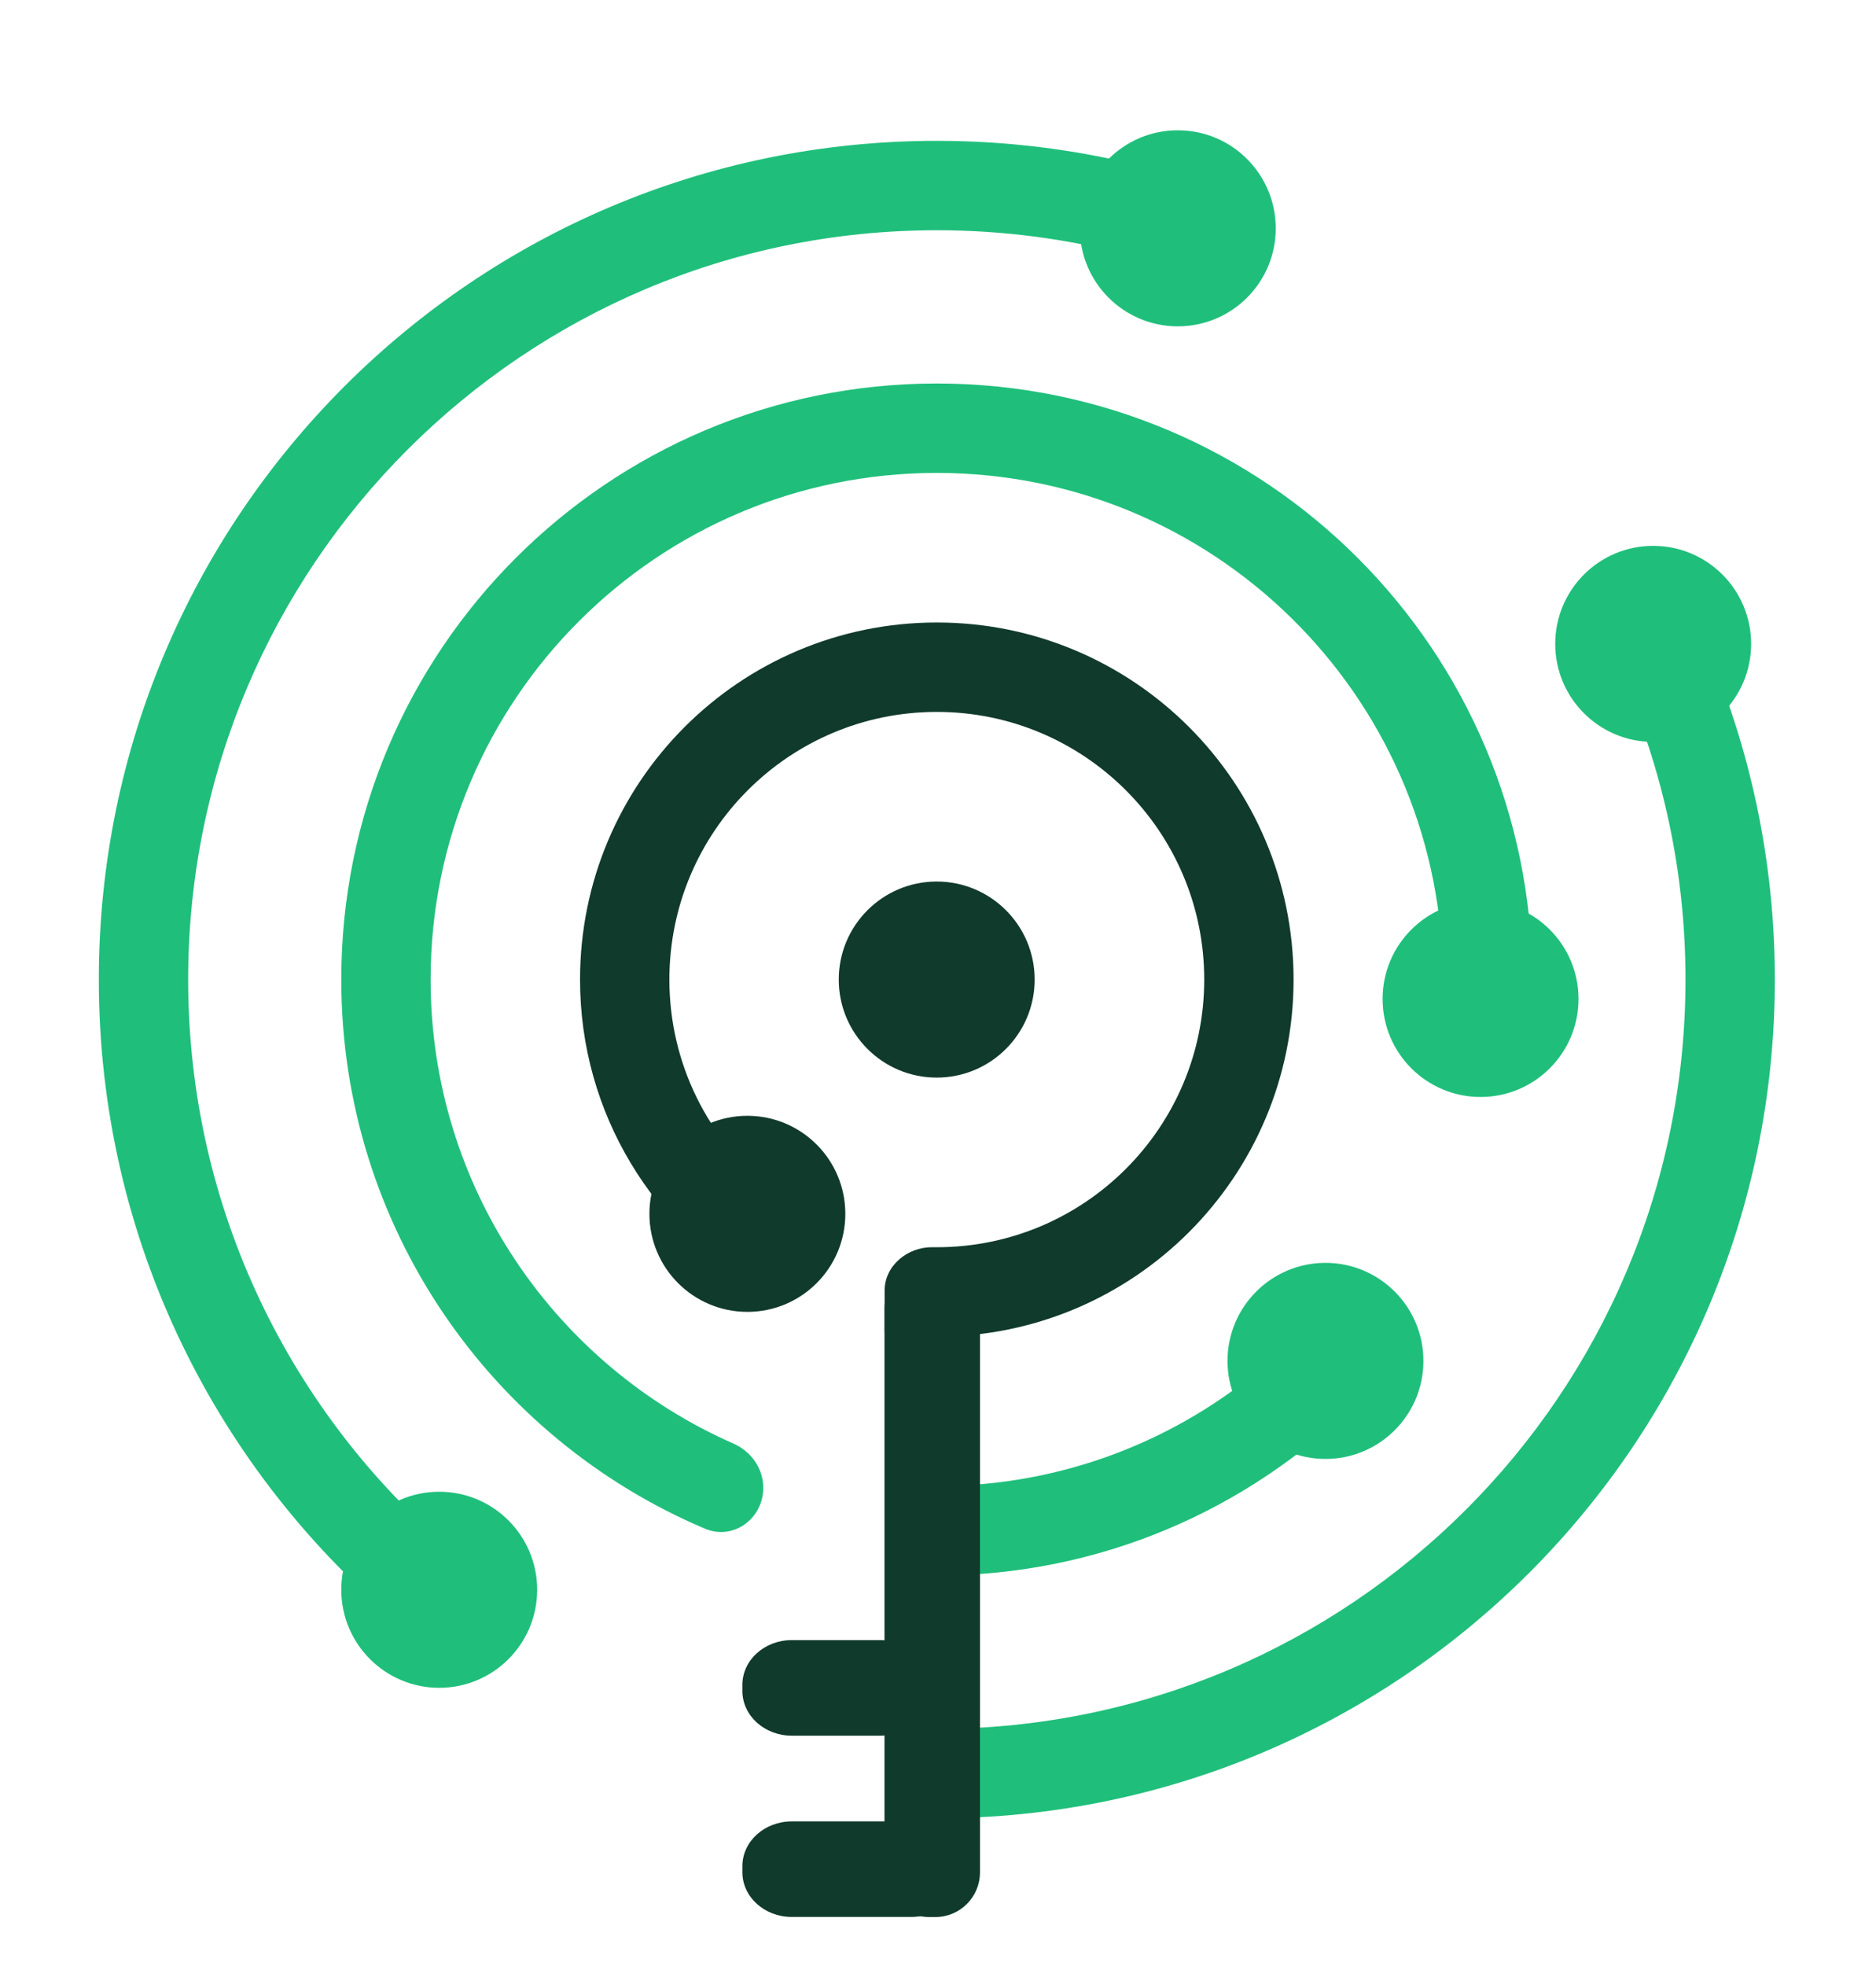
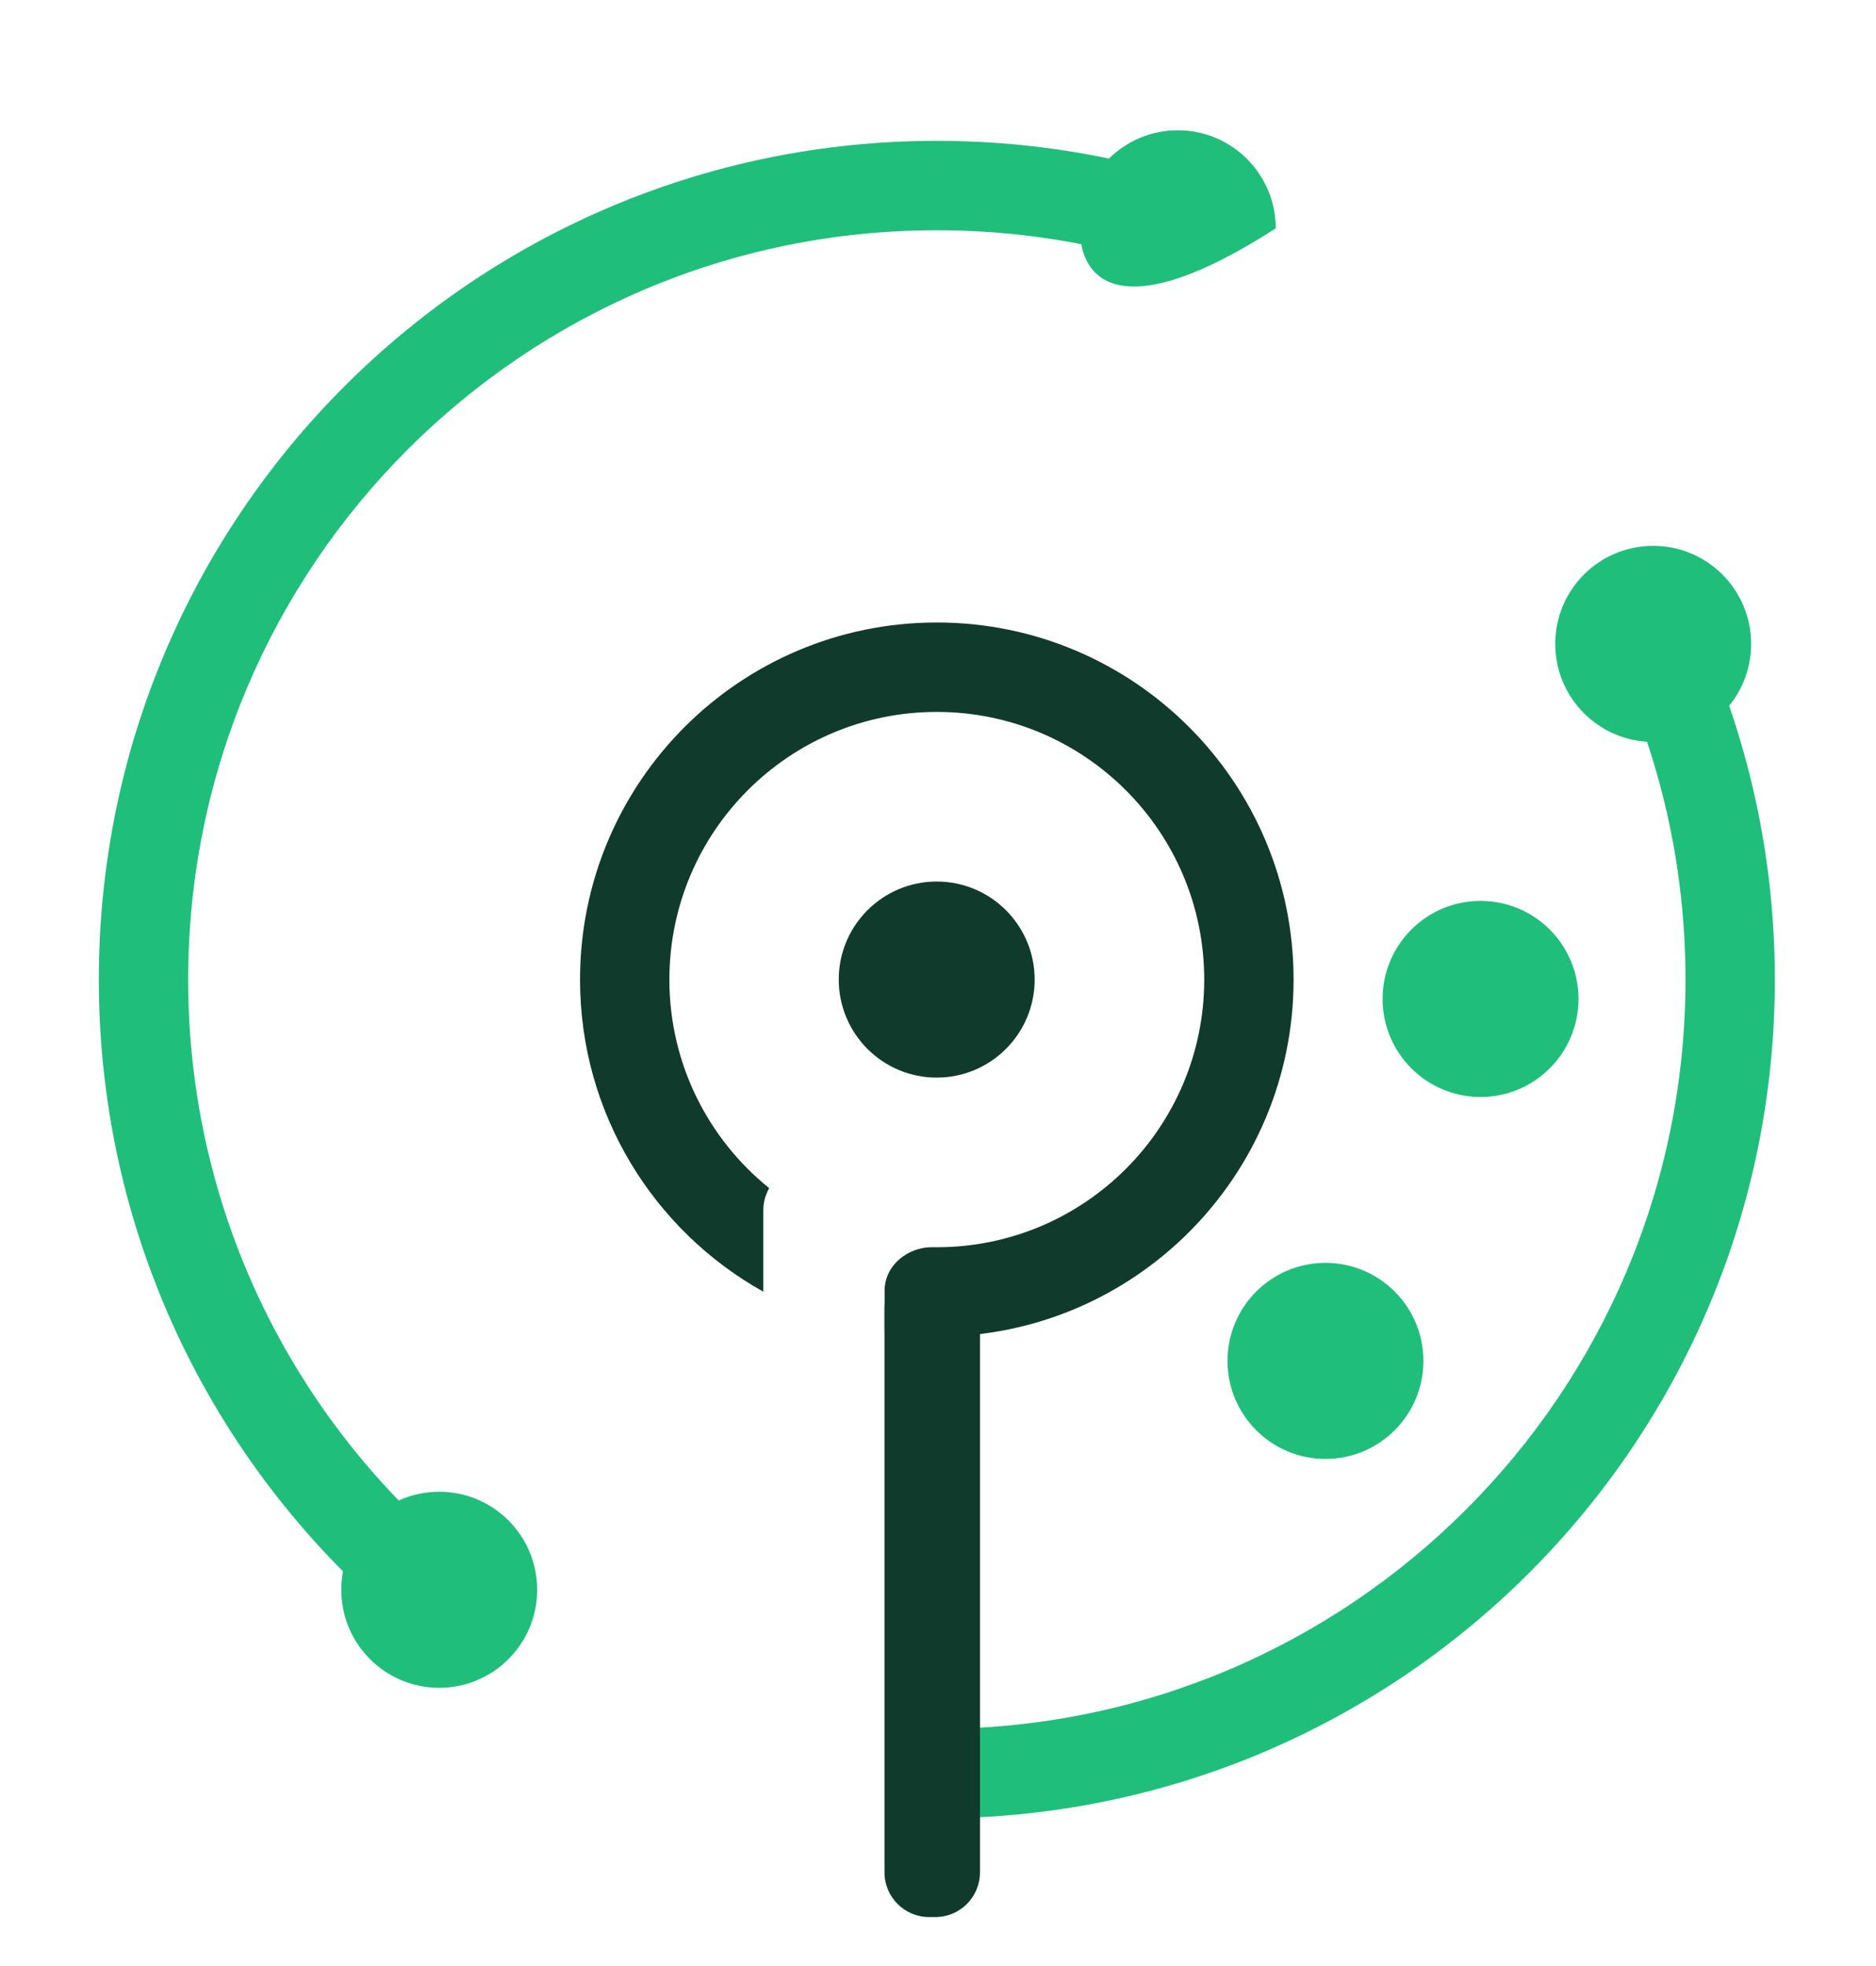
<svg xmlns="http://www.w3.org/2000/svg" width="440" height="461" viewBox="0 0 440 461" fill="none">
  <path fill-rule="evenodd" clip-rule="evenodd" d="M276.062 41.216C258.216 35.884 239.305 33.02 219.726 33.02C111.177 33.02 23.18 121.062 23.18 229.668C23.18 290.768 51.031 345.36 94.725 381.428L106.213 363.709C68.237 331.483 44.135 283.392 44.135 229.668C44.135 132.641 122.75 53.985 219.726 53.985C235.061 53.985 249.936 55.952 264.114 59.647L276.062 41.216ZM380.474 158.864C390.019 180.523 395.318 204.476 395.318 229.668C395.318 326.695 316.703 405.35 219.726 405.35C216.482 405.35 213.258 405.262 210.057 405.088V426.082C213.261 426.238 216.485 426.316 219.726 426.316C328.276 426.316 416.273 338.274 416.273 229.668C416.273 201.614 410.402 174.931 399.821 150.784L380.474 158.864Z" fill="#1FBF7B" />
  <path d="M242.67 229.668C242.67 242.362 232.384 252.653 219.696 252.653C207.008 252.653 196.723 242.362 196.723 229.668C196.723 216.973 207.008 206.682 219.696 206.682C232.384 206.682 242.67 216.973 242.67 229.668Z" fill="#103A2C" />
-   <path d="M198.264 284.594C198.264 297.288 187.978 307.579 175.29 307.579C162.602 307.579 152.316 297.288 152.316 284.594C152.316 271.899 162.602 261.608 175.29 261.608C187.978 261.608 198.264 271.899 198.264 284.594Z" fill="#103A2C" />
  <path d="M125.99 372.736C125.99 385.431 115.705 395.722 103.017 395.722C90.329 395.722 80.043 385.431 80.043 372.736C80.043 360.042 90.329 349.751 103.017 349.751C115.705 349.751 125.99 360.042 125.99 372.736Z" fill="#1FBF7B" />
-   <path d="M299.217 53.532C299.217 66.226 288.931 76.517 276.243 76.517C263.555 76.517 253.27 66.226 253.27 53.532C253.27 40.837 263.555 30.546 276.243 30.546C288.931 30.546 299.217 40.837 299.217 53.532Z" fill="#1FBF7B" />
+   <path d="M299.217 53.532C263.555 76.517 253.27 66.226 253.27 53.532C253.27 40.837 263.555 30.546 276.243 30.546C288.931 30.546 299.217 40.837 299.217 53.532Z" fill="#1FBF7B" />
  <path d="M410.713 150.963C410.713 163.658 400.427 173.949 387.739 173.949C375.051 173.949 364.766 163.658 364.766 150.963C364.766 138.269 375.051 127.978 387.739 127.978C400.427 127.978 410.713 138.269 410.713 150.963Z" fill="#1FBF7B" />
  <path d="M370.225 234.21C370.225 246.905 359.939 257.196 347.251 257.196C334.563 257.196 324.277 246.905 324.277 234.21C324.277 221.516 334.563 211.225 347.251 211.225C359.939 211.225 370.225 221.516 370.225 234.21Z" fill="#1FBF7B" />
  <path d="M333.85 319.074C333.85 331.769 323.564 342.06 310.876 342.06C298.188 342.06 287.902 331.769 287.902 319.074C287.902 306.379 298.188 296.088 310.876 296.088C323.564 296.088 333.85 306.379 333.85 319.074Z" fill="#1FBF7B" />
  <path fill-rule="evenodd" clip-rule="evenodd" d="M282.441 229.669C282.441 264.327 254.36 292.423 219.72 292.423C219.4 292.423 219.08 292.421 218.761 292.416C212.881 292.328 207.48 296.71 207.48 302.593V312.5C211.475 313.086 215.562 313.389 219.72 313.389C265.933 313.389 303.396 275.906 303.396 229.669C303.396 183.432 265.933 145.949 219.72 145.949C173.506 145.949 136.043 183.432 136.043 229.669C136.043 261.128 153.385 288.534 179.026 302.84V283.789C179.026 281.89 179.531 280.11 180.412 278.574C166.134 267.072 156.998 249.438 156.998 229.669C156.998 195.011 185.079 166.915 219.72 166.915C254.36 166.915 282.441 195.011 282.441 229.669Z" fill="#103A2C" />
-   <path fill-rule="evenodd" clip-rule="evenodd" d="M297.104 319.723C276.322 337.616 249.279 348.431 219.711 348.431C216.456 348.431 213.232 348.3 210.043 348.043V369.067C213.237 369.286 216.461 369.397 219.711 369.397C258.007 369.397 292.702 353.976 317.934 329.003L297.104 319.723ZM359.218 236.437C359.326 234.19 359.38 231.93 359.38 229.656C359.38 152.48 296.848 89.915 219.711 89.915C142.575 89.915 80.043 152.48 80.043 229.656C80.043 287.537 115.215 337.199 165.343 358.414C172.01 361.236 179.017 356.06 179.017 348.816C179.017 344.284 176.164 340.279 172.017 338.456C130.201 320.08 100.998 278.28 100.998 229.656C100.998 164.059 154.148 110.881 219.711 110.881C284.442 110.881 337.072 162.716 338.399 227.161L359.218 236.437Z" fill="#1FBF7B" />
  <path d="M207.449 306.571C207.449 300.782 212.14 296.088 217.927 296.088H219.368C225.155 296.088 229.846 300.782 229.846 306.571V438.989C229.846 444.779 225.155 449.472 219.368 449.472H217.927C212.14 449.472 207.449 444.779 207.449 438.989V306.571Z" fill="#103A2C" />
-   <path d="M206.371 384.535C212.768 384.535 217.953 389.228 217.953 395.018L217.953 396.46C217.953 402.25 212.768 406.943 206.371 406.943L185.702 406.943C179.305 406.943 174.12 402.25 174.12 396.46L174.12 395.018C174.12 389.228 179.305 384.535 185.702 384.535L206.371 384.535Z" fill="#103A2C" />
-   <path d="M213.727 427.04C220.123 427.04 225.309 431.734 225.309 437.523L225.309 438.966C225.309 444.755 220.123 449.449 213.727 449.449L185.704 449.449C179.308 449.449 174.122 444.755 174.122 438.966L174.122 437.523C174.122 431.734 179.308 427.04 185.704 427.04L213.727 427.04Z" fill="#103A2C" />
</svg>